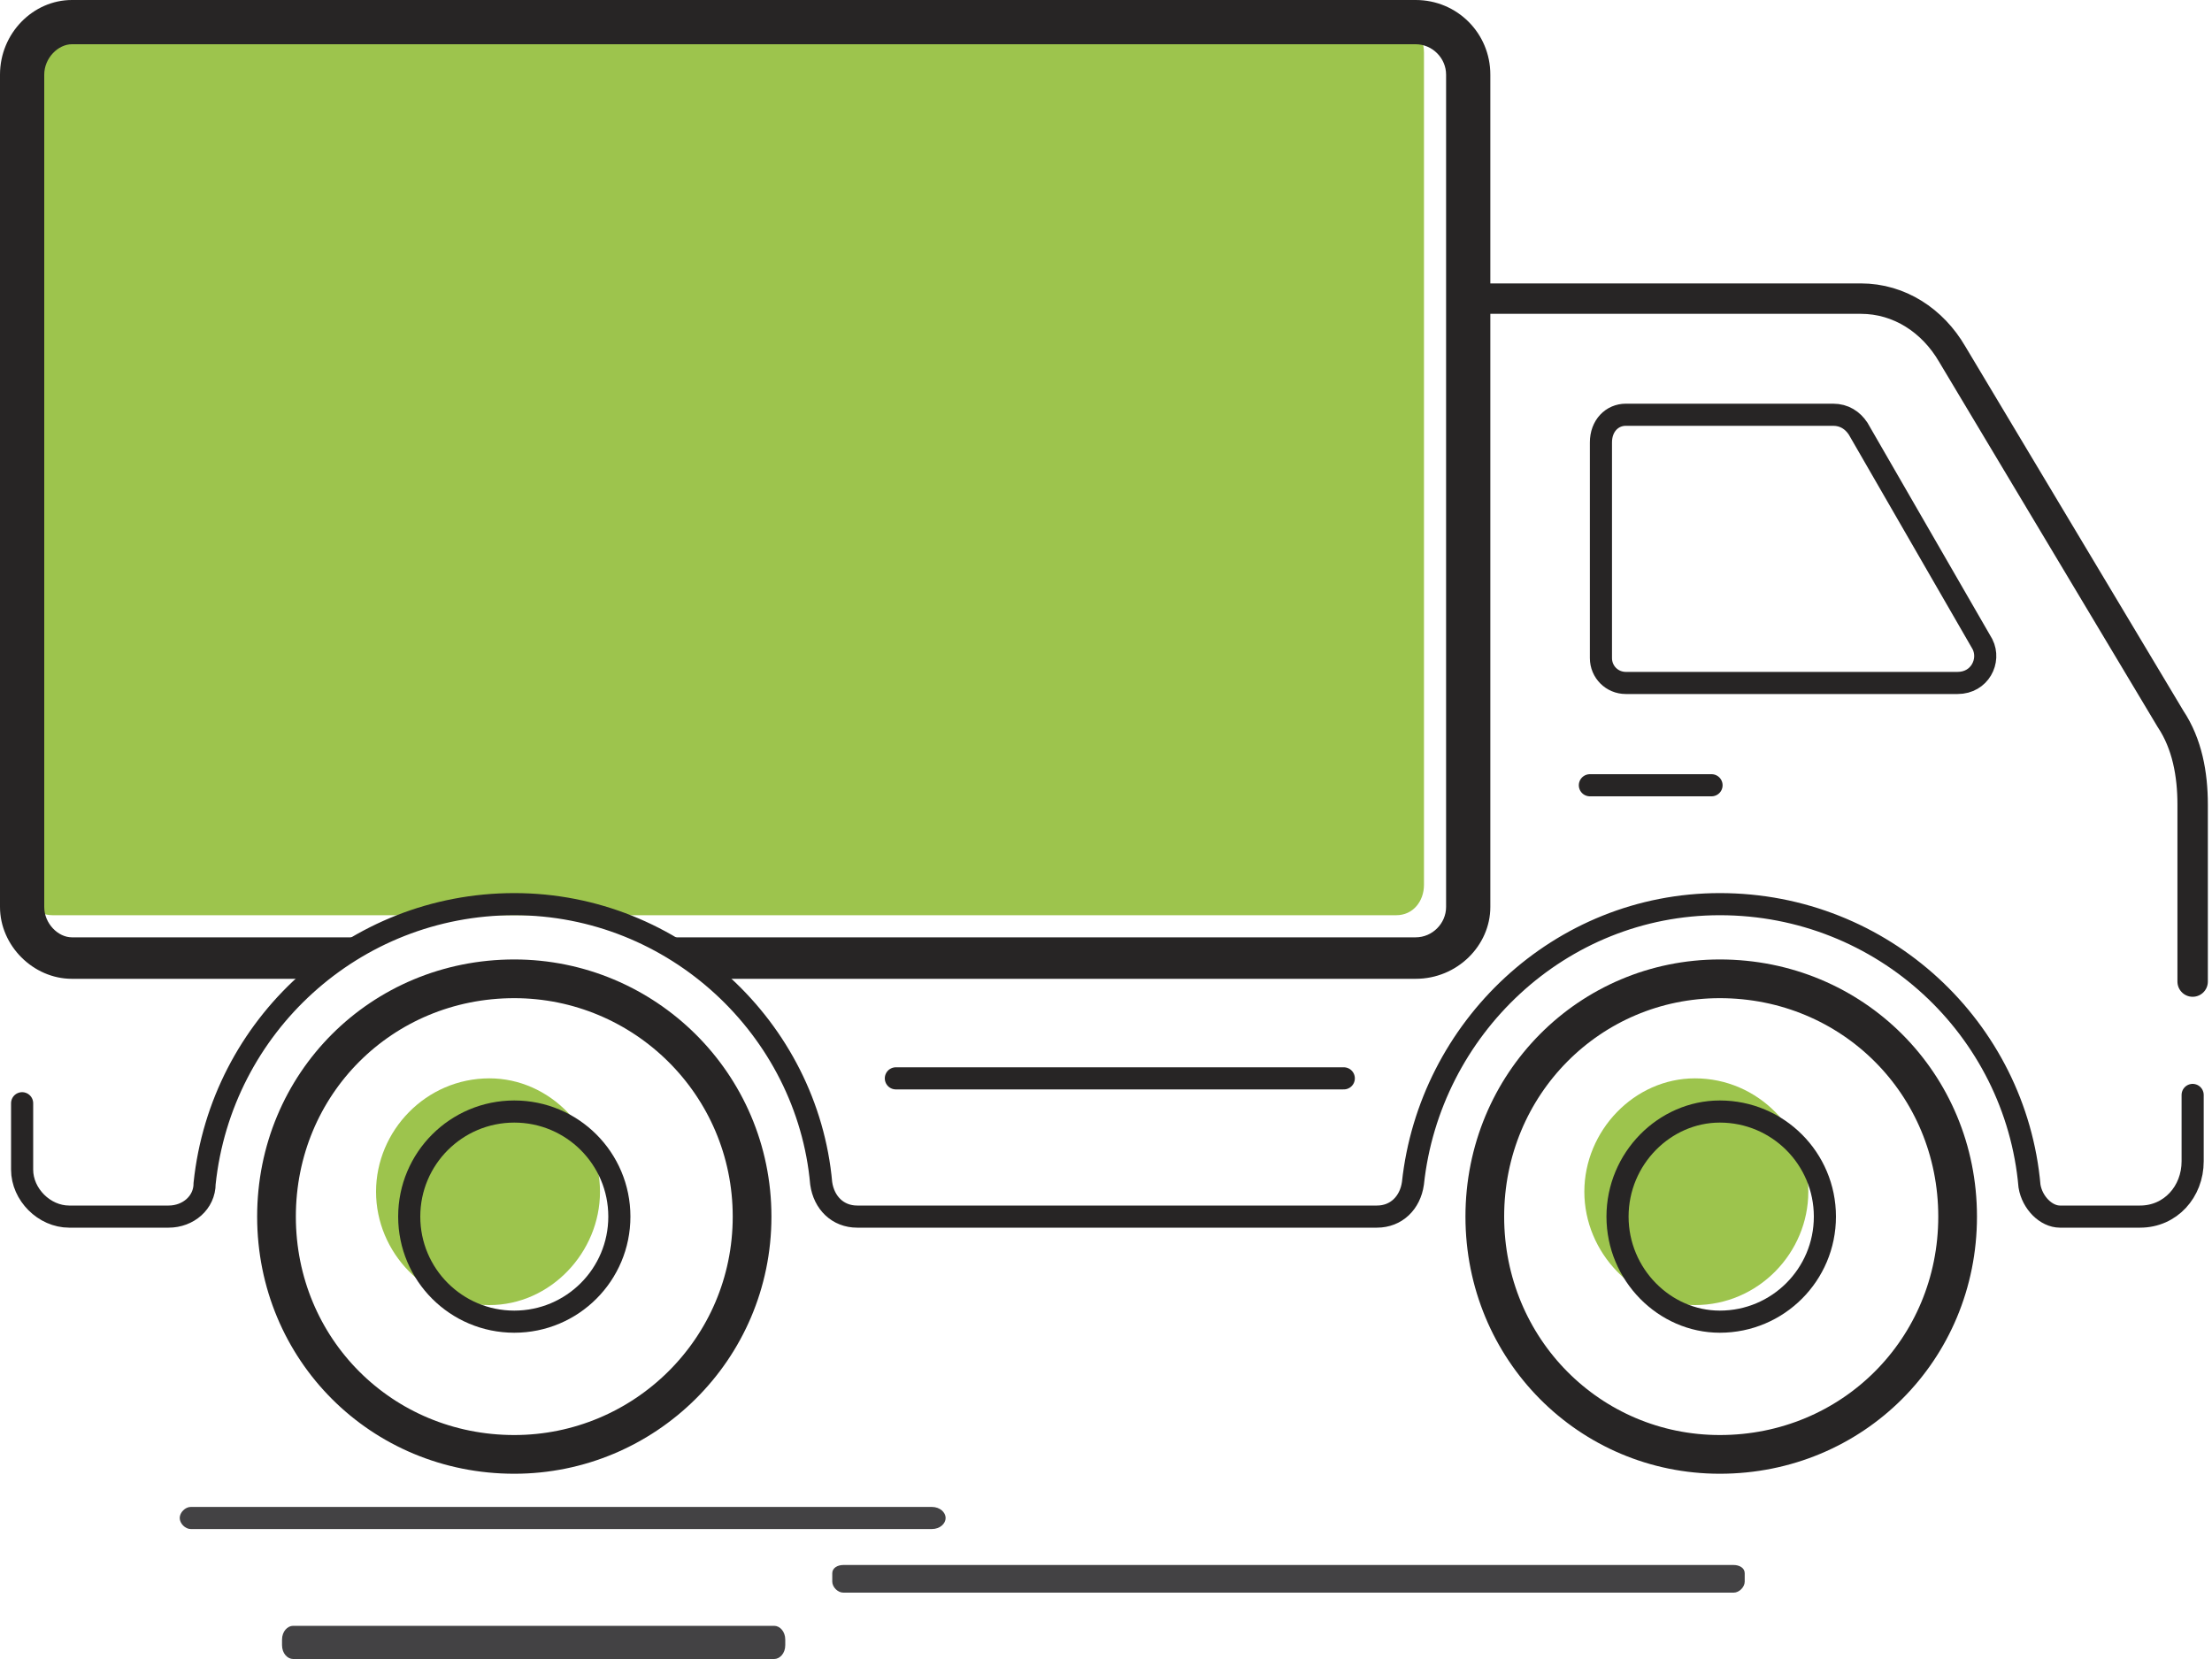
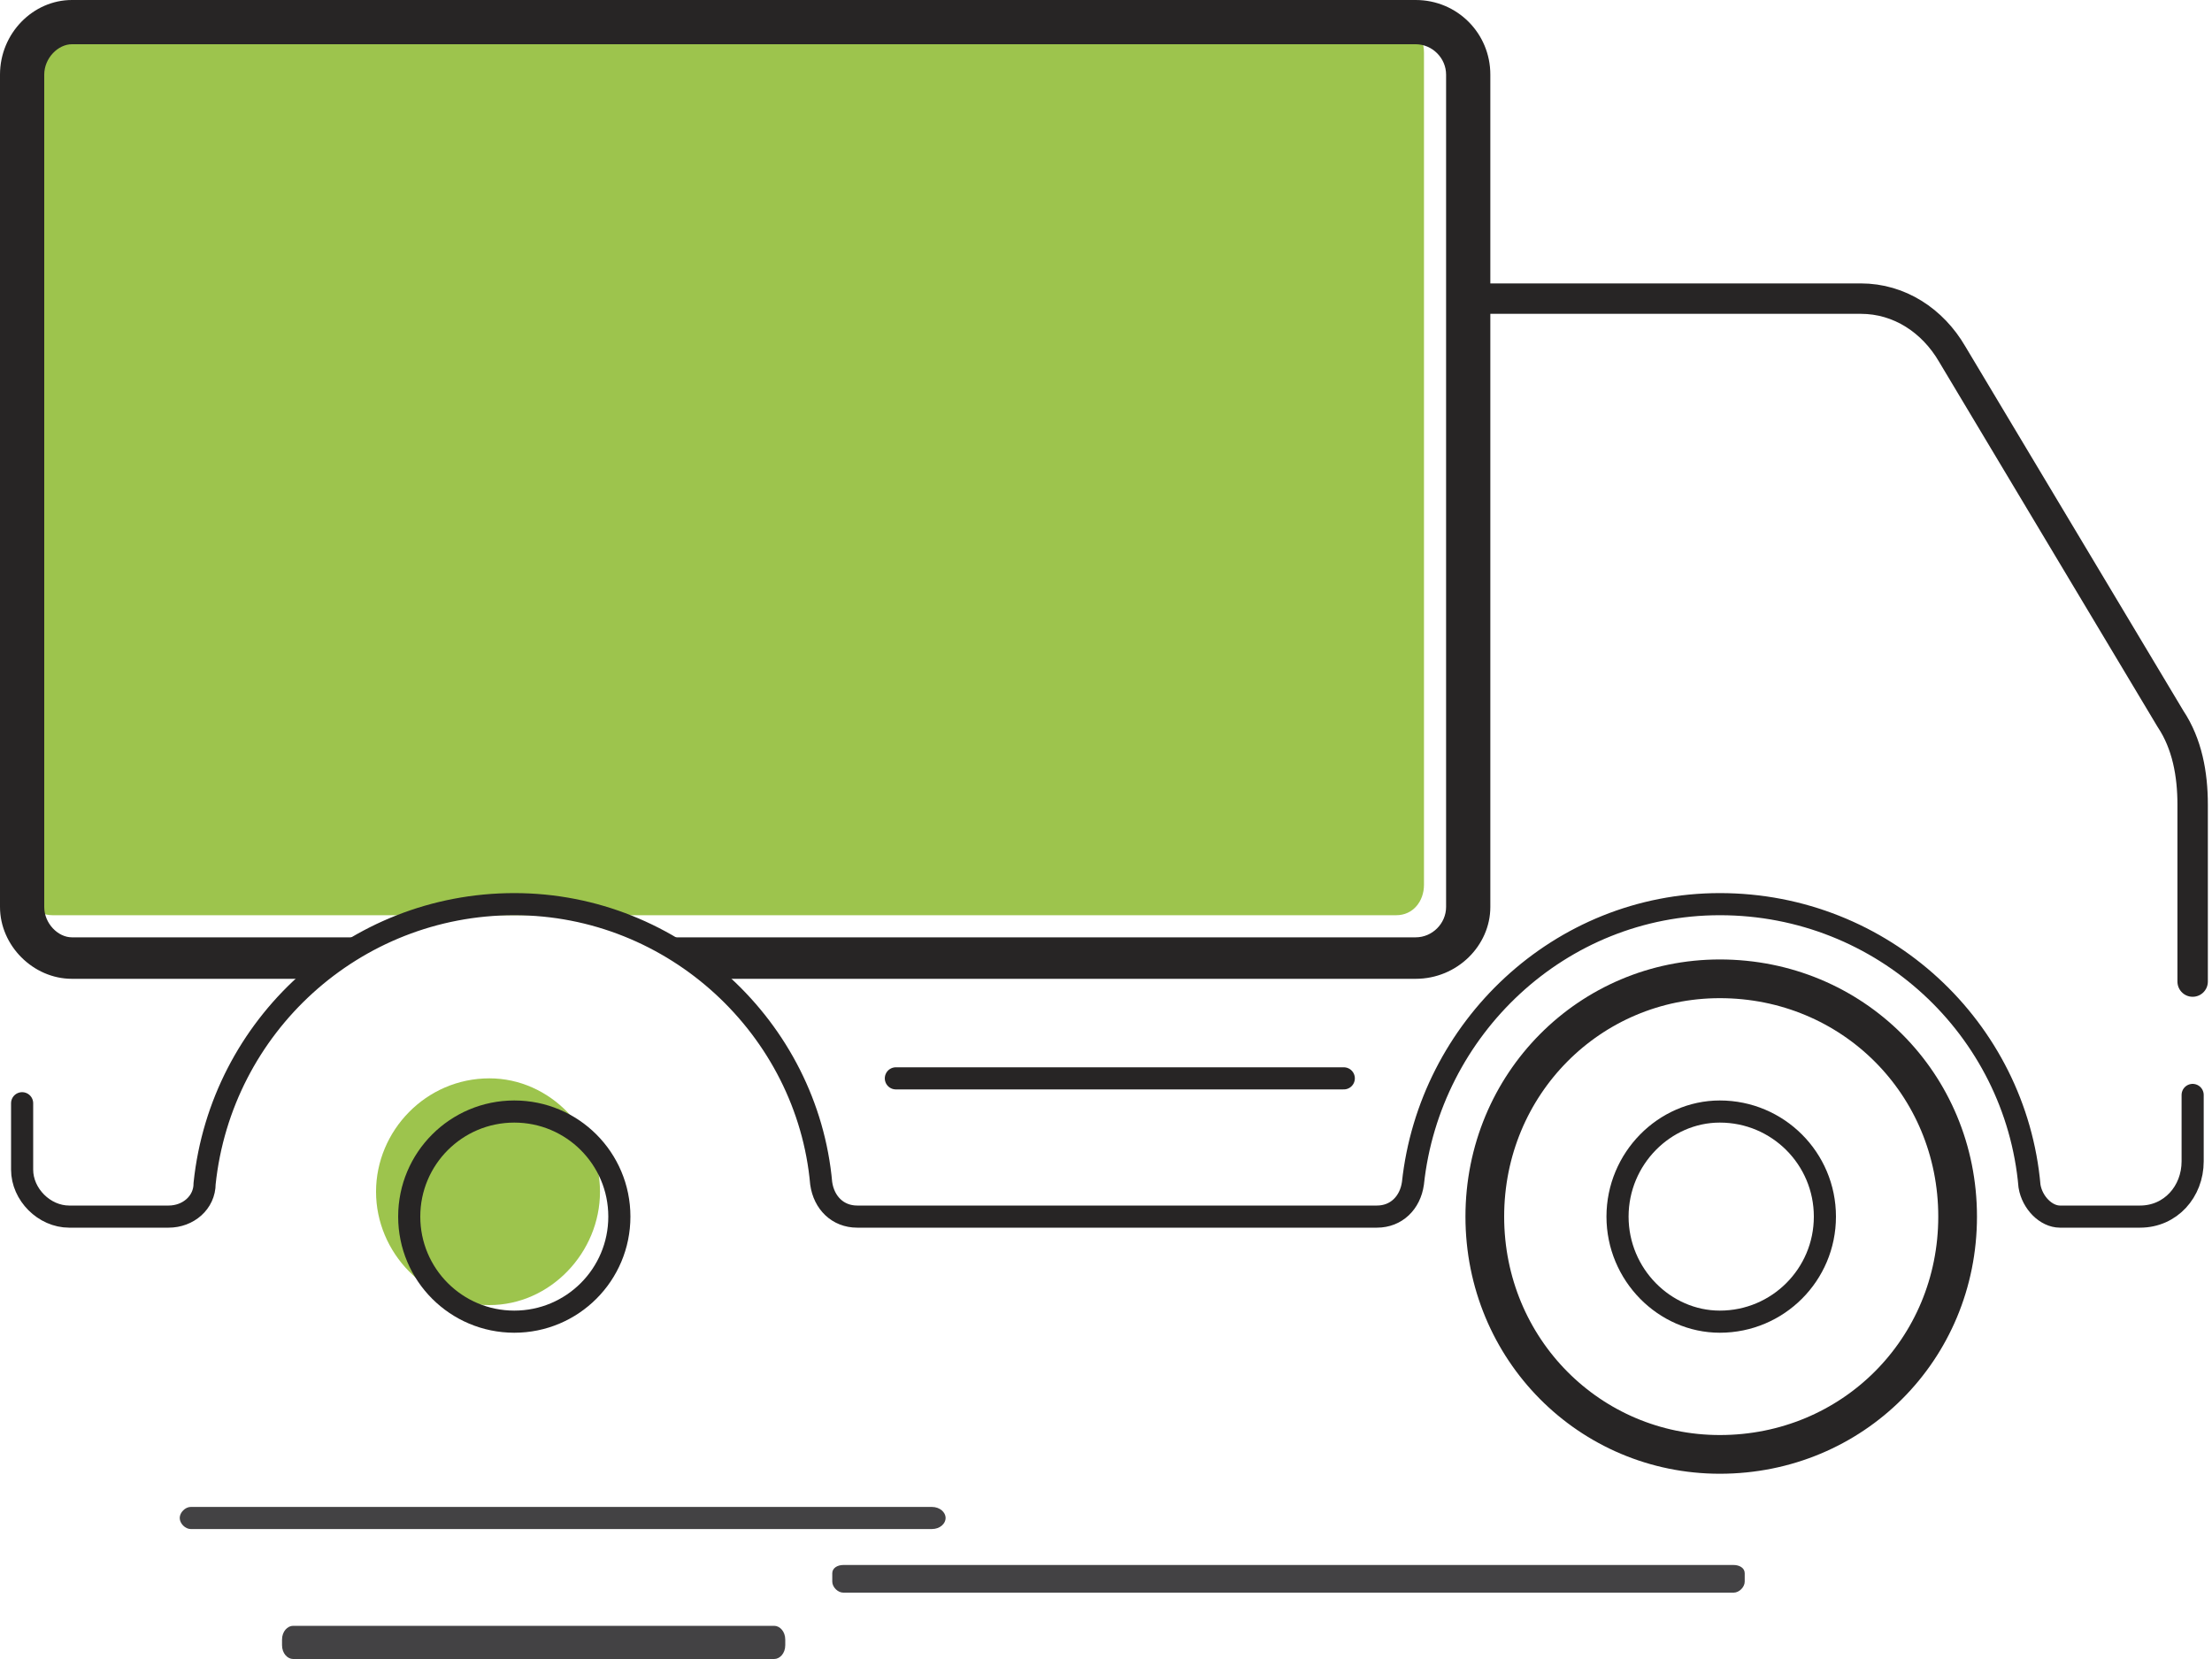
<svg xmlns="http://www.w3.org/2000/svg" version="1.2" viewBox="0 0 80 60" width="80" height="60">
  <style>.a{fill:#9dc44d}.b{fill:none;stroke:#272525;stroke-linecap:round;stroke-miterlimit:10;stroke-width:1.4}.c{fill:none;stroke:#272525;stroke-linecap:round;stroke-miterlimit:10;stroke-width:.8}.d{fill:none;stroke:#272525;stroke-linecap:round;stroke-miterlimit:10;stroke-width:1.1}.e{fill:#272525}.f{fill:#434244}</style>
-   <path fill-rule="evenodd" class="a" d="m61.3 47.2c-2.2 0-4-1.9-4-4.1 0-2.2 1.8-4.1 4-4.1 2.3 0 4.1 1.9 4.1 4.1 0 2.2-1.8 4.1-4.1 4.1z" />
  <path fill-rule="evenodd" class="a" d="m17.7 47.2c-2.3 0-4.1-1.9-4.1-4.1 0-2.2 1.8-4.1 4.1-4.1 2.2 0 4 1.9 4 4.1 0 2.2-1.8 4.1-4 4.1z" />
  <path class="a" d="m51.5 32c0 0.6-0.4 1.1-1 1.1h-48.6c-0.6 0-1.1-0.5-1.1-1.1v-30.1c0-0.6 0.5-1.1 1.1-1.1h48.6c0.6 0 1 0.5 1 1.1z" />
-   <path fill-rule="evenodd" class="b" d="m18.6 52.6c-4.8 0-8.6-3.8-8.6-8.6 0-4.8 3.8-8.6 8.6-8.6 4.7 0 8.6 3.8 8.6 8.6 0 4.8-3.9 8.6-8.6 8.6z" />
  <path fill-rule="evenodd" class="c" d="m18.6 47.8c-2.1 0-3.8-1.7-3.8-3.8 0-2.1 1.7-3.8 3.8-3.8 2.1 0 3.8 1.7 3.8 3.8 0 2.1-1.7 3.8-3.8 3.8z" />
  <path fill-rule="evenodd" class="b" d="m62.2 52.6c-4.7 0-8.5-3.8-8.5-8.6 0-4.8 3.8-8.6 8.5-8.6 4.8 0 8.6 3.8 8.6 8.6 0 4.8-3.8 8.6-8.6 8.6z" />
  <path fill-rule="evenodd" class="c" d="m62.2 47.8c-2 0-3.7-1.7-3.7-3.8 0-2.1 1.7-3.8 3.7-3.8 2.1 0 3.8 1.7 3.8 3.8 0 2.1-1.7 3.8-3.8 3.8z" />
  <path class="c" d="m79.3 39.6v2.4c0 1.1-0.8 2-1.9 2h-2.9c-0.5 0-1-0.5-1.1-1.1-0.5-5.7-5.3-10.2-11.2-10.2-5.8 0-10.5 4.5-11.1 10.1-0.1 0.7-0.6 1.2-1.3 1.2h-18.8c-0.7 0-1.2-0.5-1.3-1.2-0.5-5.6-5.3-10.1-11.1-10.1-5.8 0-10.6 4.4-11.2 10.1 0 0.7-0.6 1.2-1.3 1.2h-3.6c-0.9 0-1.7-0.8-1.7-1.7v-2.4" />
  <path class="d" d="m79.3 35.5v-6.4c0-1.1-0.2-2.2-0.8-3.1l-7.9-13.2c-0.7-1.2-1.9-2-3.3-2h-14.2" />
  <path class="c" d="m32.4 39h16.2" />
-   <path class="c" d="m57.5 28.4h4.4" />
-   <path class="c" d="m57.9 16v7.8c0 0.5 0.4 0.9 0.9 0.9h12c0.8 0 1.2-0.8 0.9-1.4l-4.5-7.8c-0.2-0.3-0.5-0.5-0.9-0.5h-7.5c-0.5 0-0.9 0.4-0.9 1z" />
  <path class="e" d="m51.2 0h-48.6c-1.4 0-2.6 1.2-2.6 2.7v30.1c0 1.4 1.2 2.6 2.6 2.6h9c0.4-0.5 0.9-1.1 1.5-1.4q-0.1-0.1-0.4-0.1h-10.1c-0.5 0-1-0.5-1-1.1v-30.1c0-0.6 0.5-1.1 1-1.1h48.6c0.6 0 1.1 0.5 1.1 1.1v30.1c0 0.6-0.5 1.1-1.1 1.1h-26.9c-0.3 0-0.1 0.1-0.2 0.4 0.5 0.2 1 0.6 1.4 1.1h25.7c1.5 0 2.7-1.2 2.7-2.6v-30.1c0-1.5-1.2-2.7-2.7-2.7z" />
  <path class="f" d="m28 58.8h-17.4c-0.2 0-0.4 0.2-0.4 0.5v0.2c0 0.3 0.2 0.5 0.4 0.5h17.4c0.2 0 0.4-0.2 0.4-0.5v-0.2c0-0.3-0.2-0.5-0.4-0.5z" />
  <path class="f" d="m34.2 54.9c0-0.2-0.2-0.4-0.5-0.4h-26.8c-0.2 0-0.4 0.2-0.4 0.4 0 0.2 0.2 0.4 0.4 0.4h26.8c0.3 0 0.5-0.2 0.5-0.4z" />
  <path class="f" d="m62.7 56.6h-32.2c-0.2 0-0.4 0.1-0.4 0.3v0.3c0 0.2 0.2 0.4 0.4 0.4h32.2c0.2 0 0.4-0.2 0.4-0.4v-0.3c0-0.2-0.2-0.3-0.4-0.3z" />
</svg>